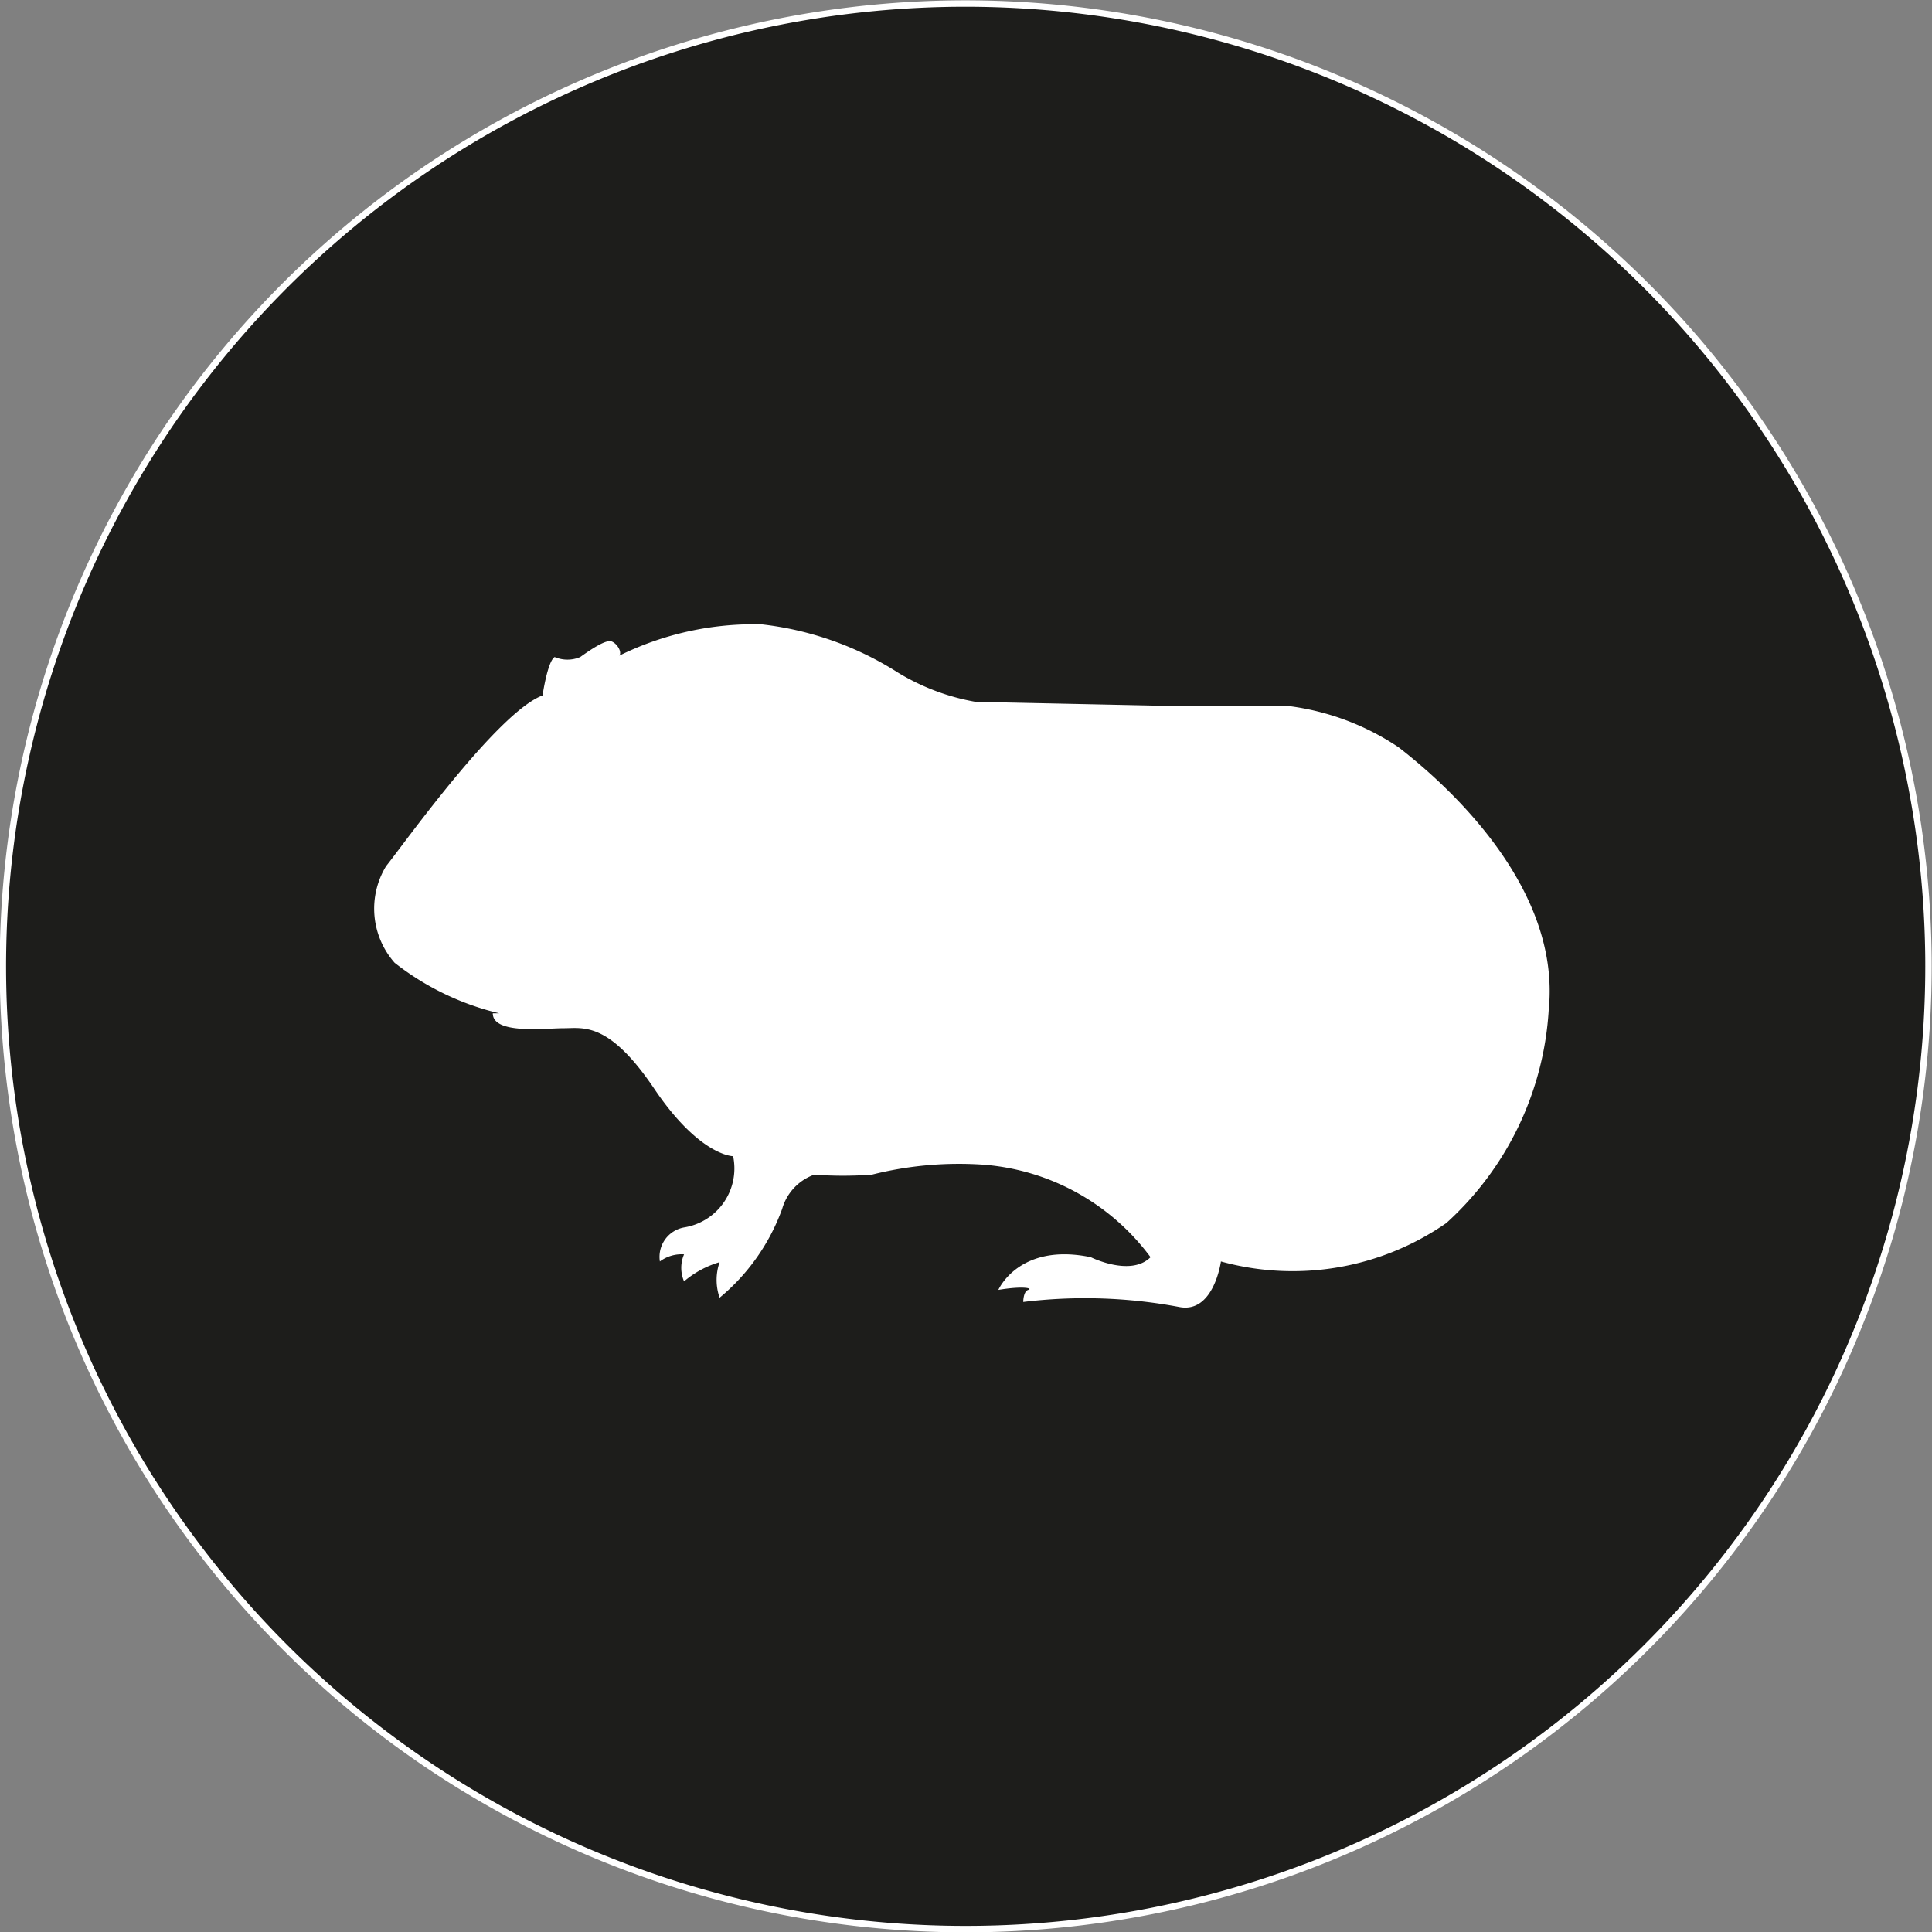
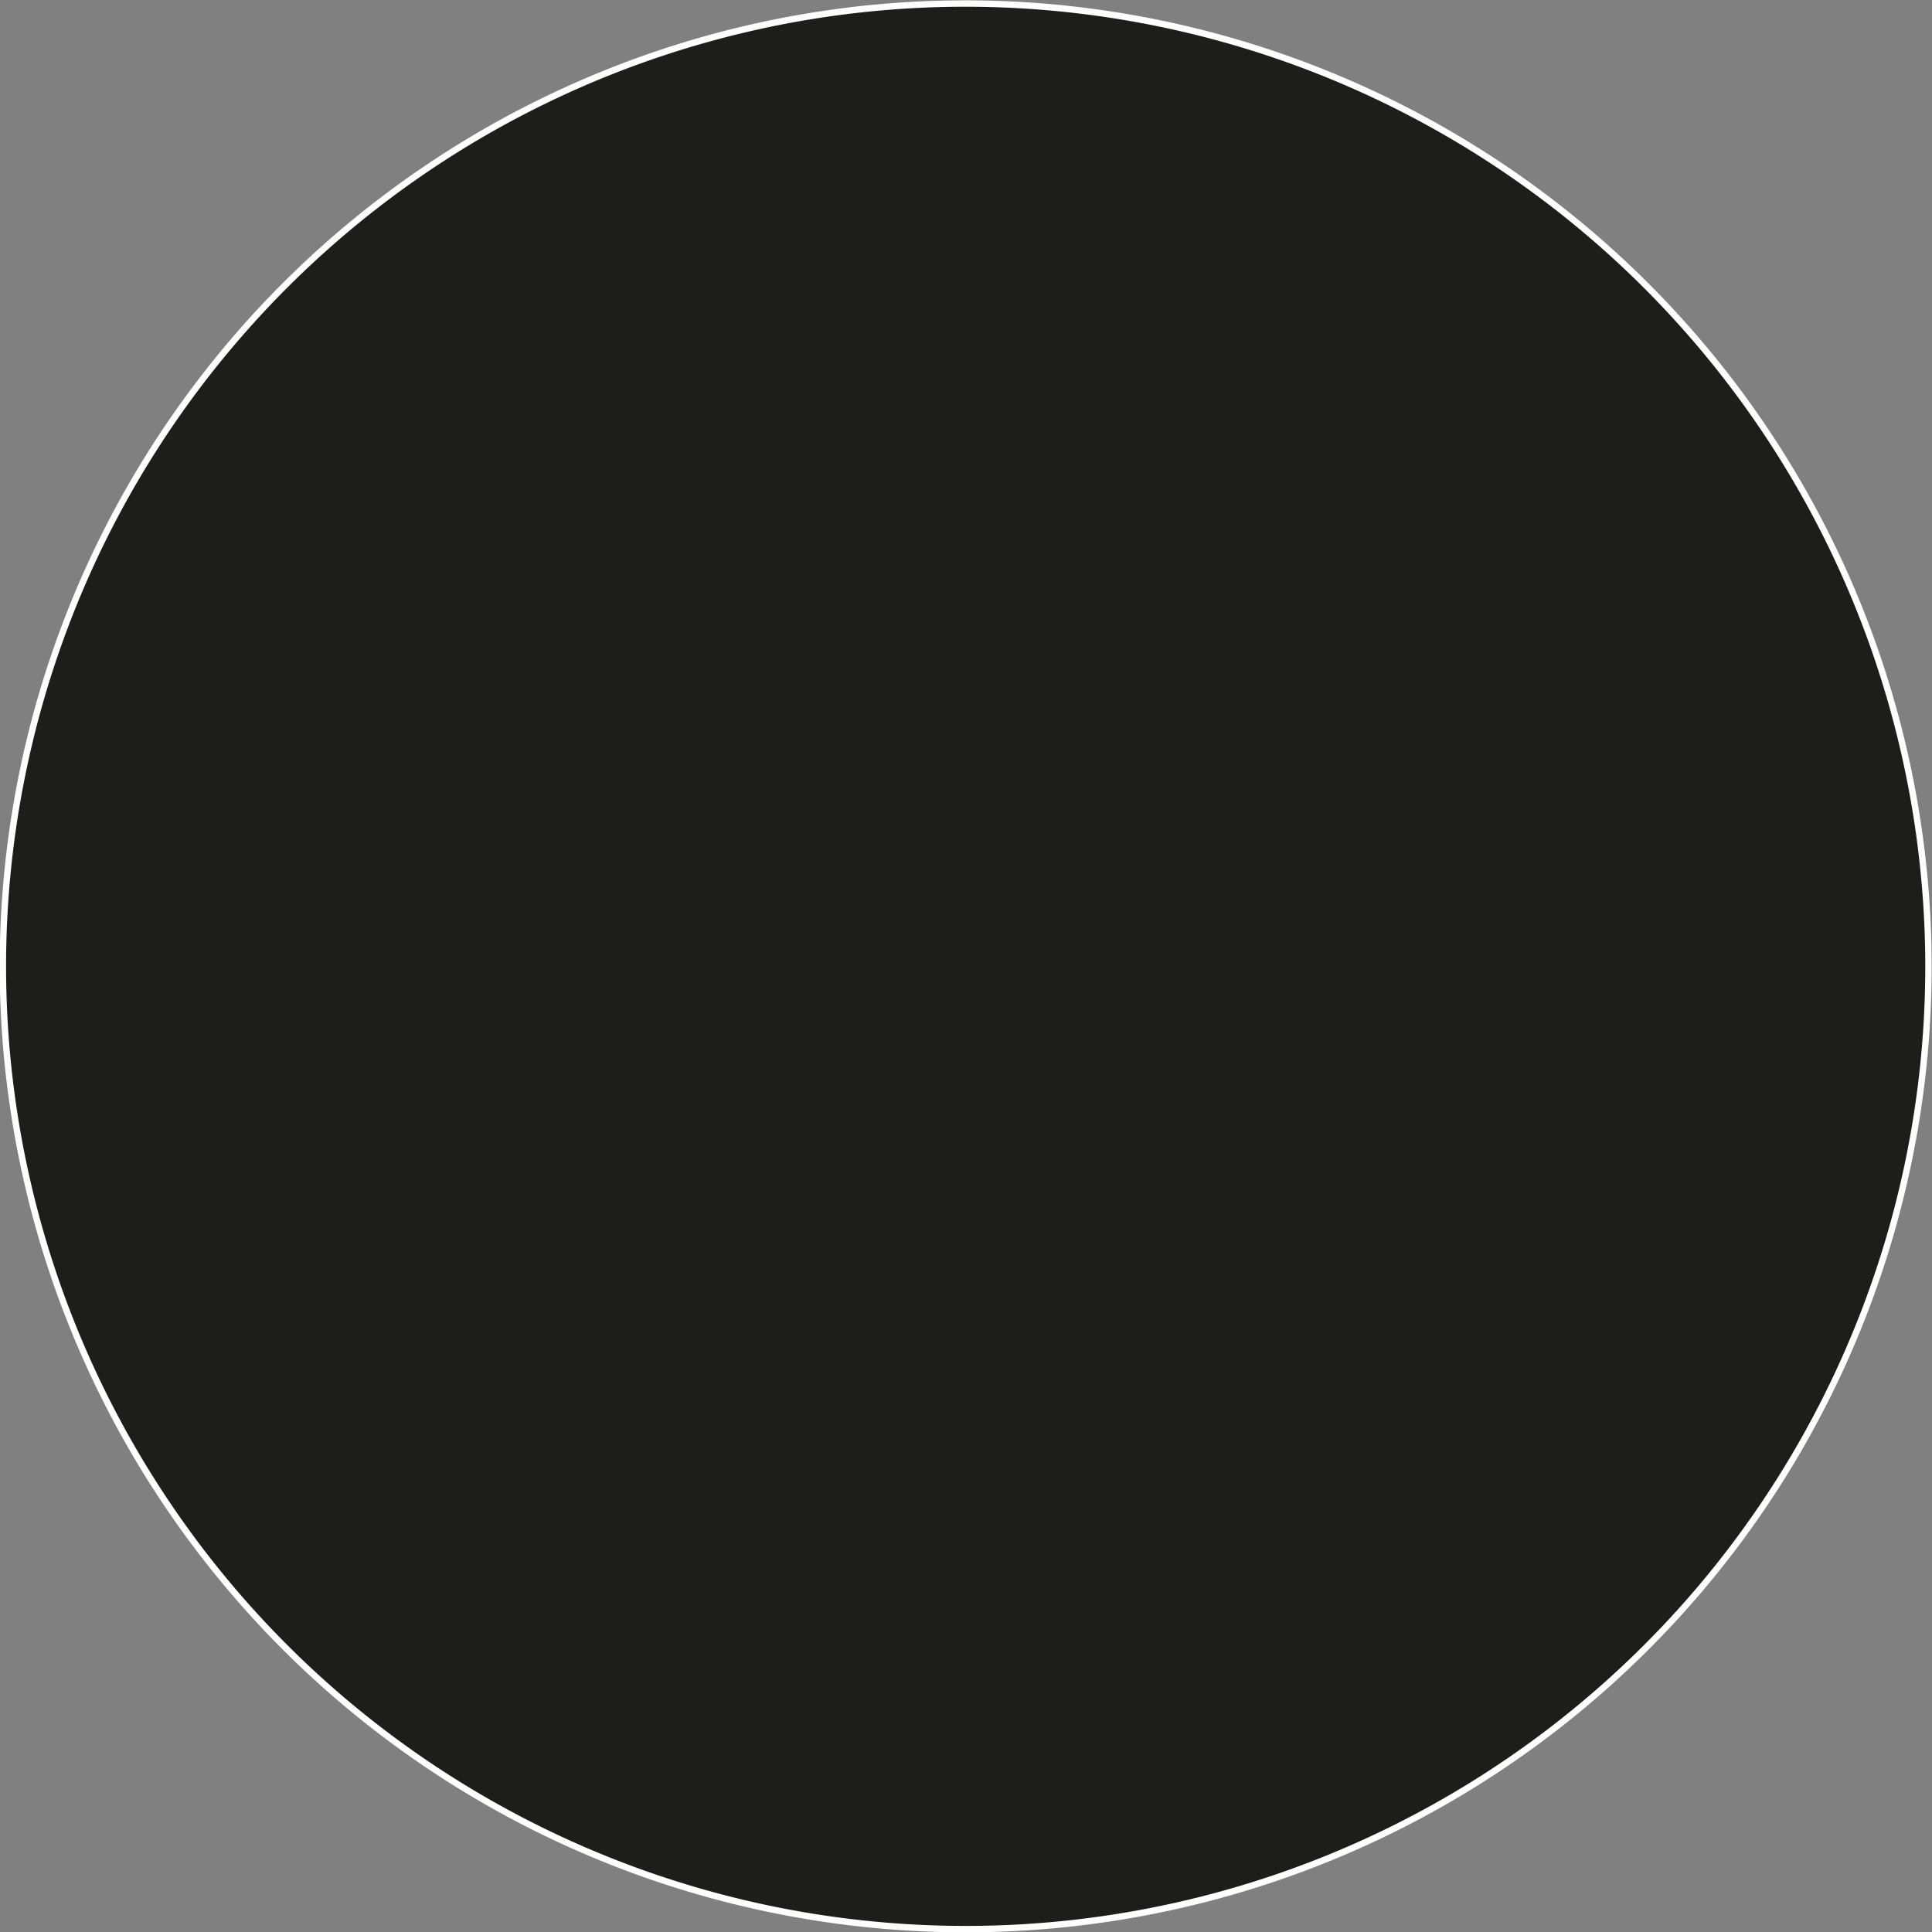
<svg xmlns="http://www.w3.org/2000/svg" viewBox="0 0 27.17 27.17">
  <rect x="0" y="0" width="27.17" height="27.17" fill="#808080" stroke="none" />
  <defs>
    <style>.cls-1{fill:#1d1d1b;stroke:#fff;stroke-width:0.09px;}.cls-2{fill:#fff;}</style>
  </defs>
  <g id="Layer_2" data-name="Layer 2">
    <g id="Capa_1" data-name="Capa 1">
      <path class="cls-1" d="M27.12,13.47A13.54,13.54,0,1,1,13.47.05,13.55,13.55,0,0,1,27.12,13.47Z" />
-       <path class="cls-2" d="M13.72,9.87l2.85.06,1.56,0a3.59,3.59,0,0,1,1.54.58c.58.45,2.29,1.91,2.11,3.69a4.4,4.4,0,0,1-1.44,3,3.79,3.79,0,0,1-3.17.54s-.1.74-.59.64a7.16,7.16,0,0,0-2.19-.07s0-.15.07-.17-.06-.06-.42,0c0,0,.29-.67,1.3-.46,0,0,.56.28.84,0a3.23,3.23,0,0,0-2.34-1.3,5,5,0,0,0-1.58.14,5.67,5.67,0,0,1-.81,0A.72.72,0,0,0,11,17a2.91,2.91,0,0,1-.88,1.25.76.76,0,0,1,0-.5,1.36,1.36,0,0,0-.5.27.48.48,0,0,1,0-.38.51.51,0,0,0-.34.1.42.42,0,0,1,.35-.48.84.84,0,0,0,.68-1s-.47,0-1.11-.95-1-.85-1.27-.85-1,.09-1-.21l.09,0a3.81,3.81,0,0,1-1.47-.71,1.15,1.15,0,0,1-.12-1.36c.22-.27,1.56-2.16,2.2-2.4,0,0,.07-.48.17-.54a.46.46,0,0,0,.36,0c.14-.1.36-.25.44-.22s.15.15.11.2a4.28,4.28,0,0,1,2-.44,4.51,4.51,0,0,1,1.92.68A3.14,3.14,0,0,0,13.72,9.87Z" />
    </g>
  </g>
</svg>